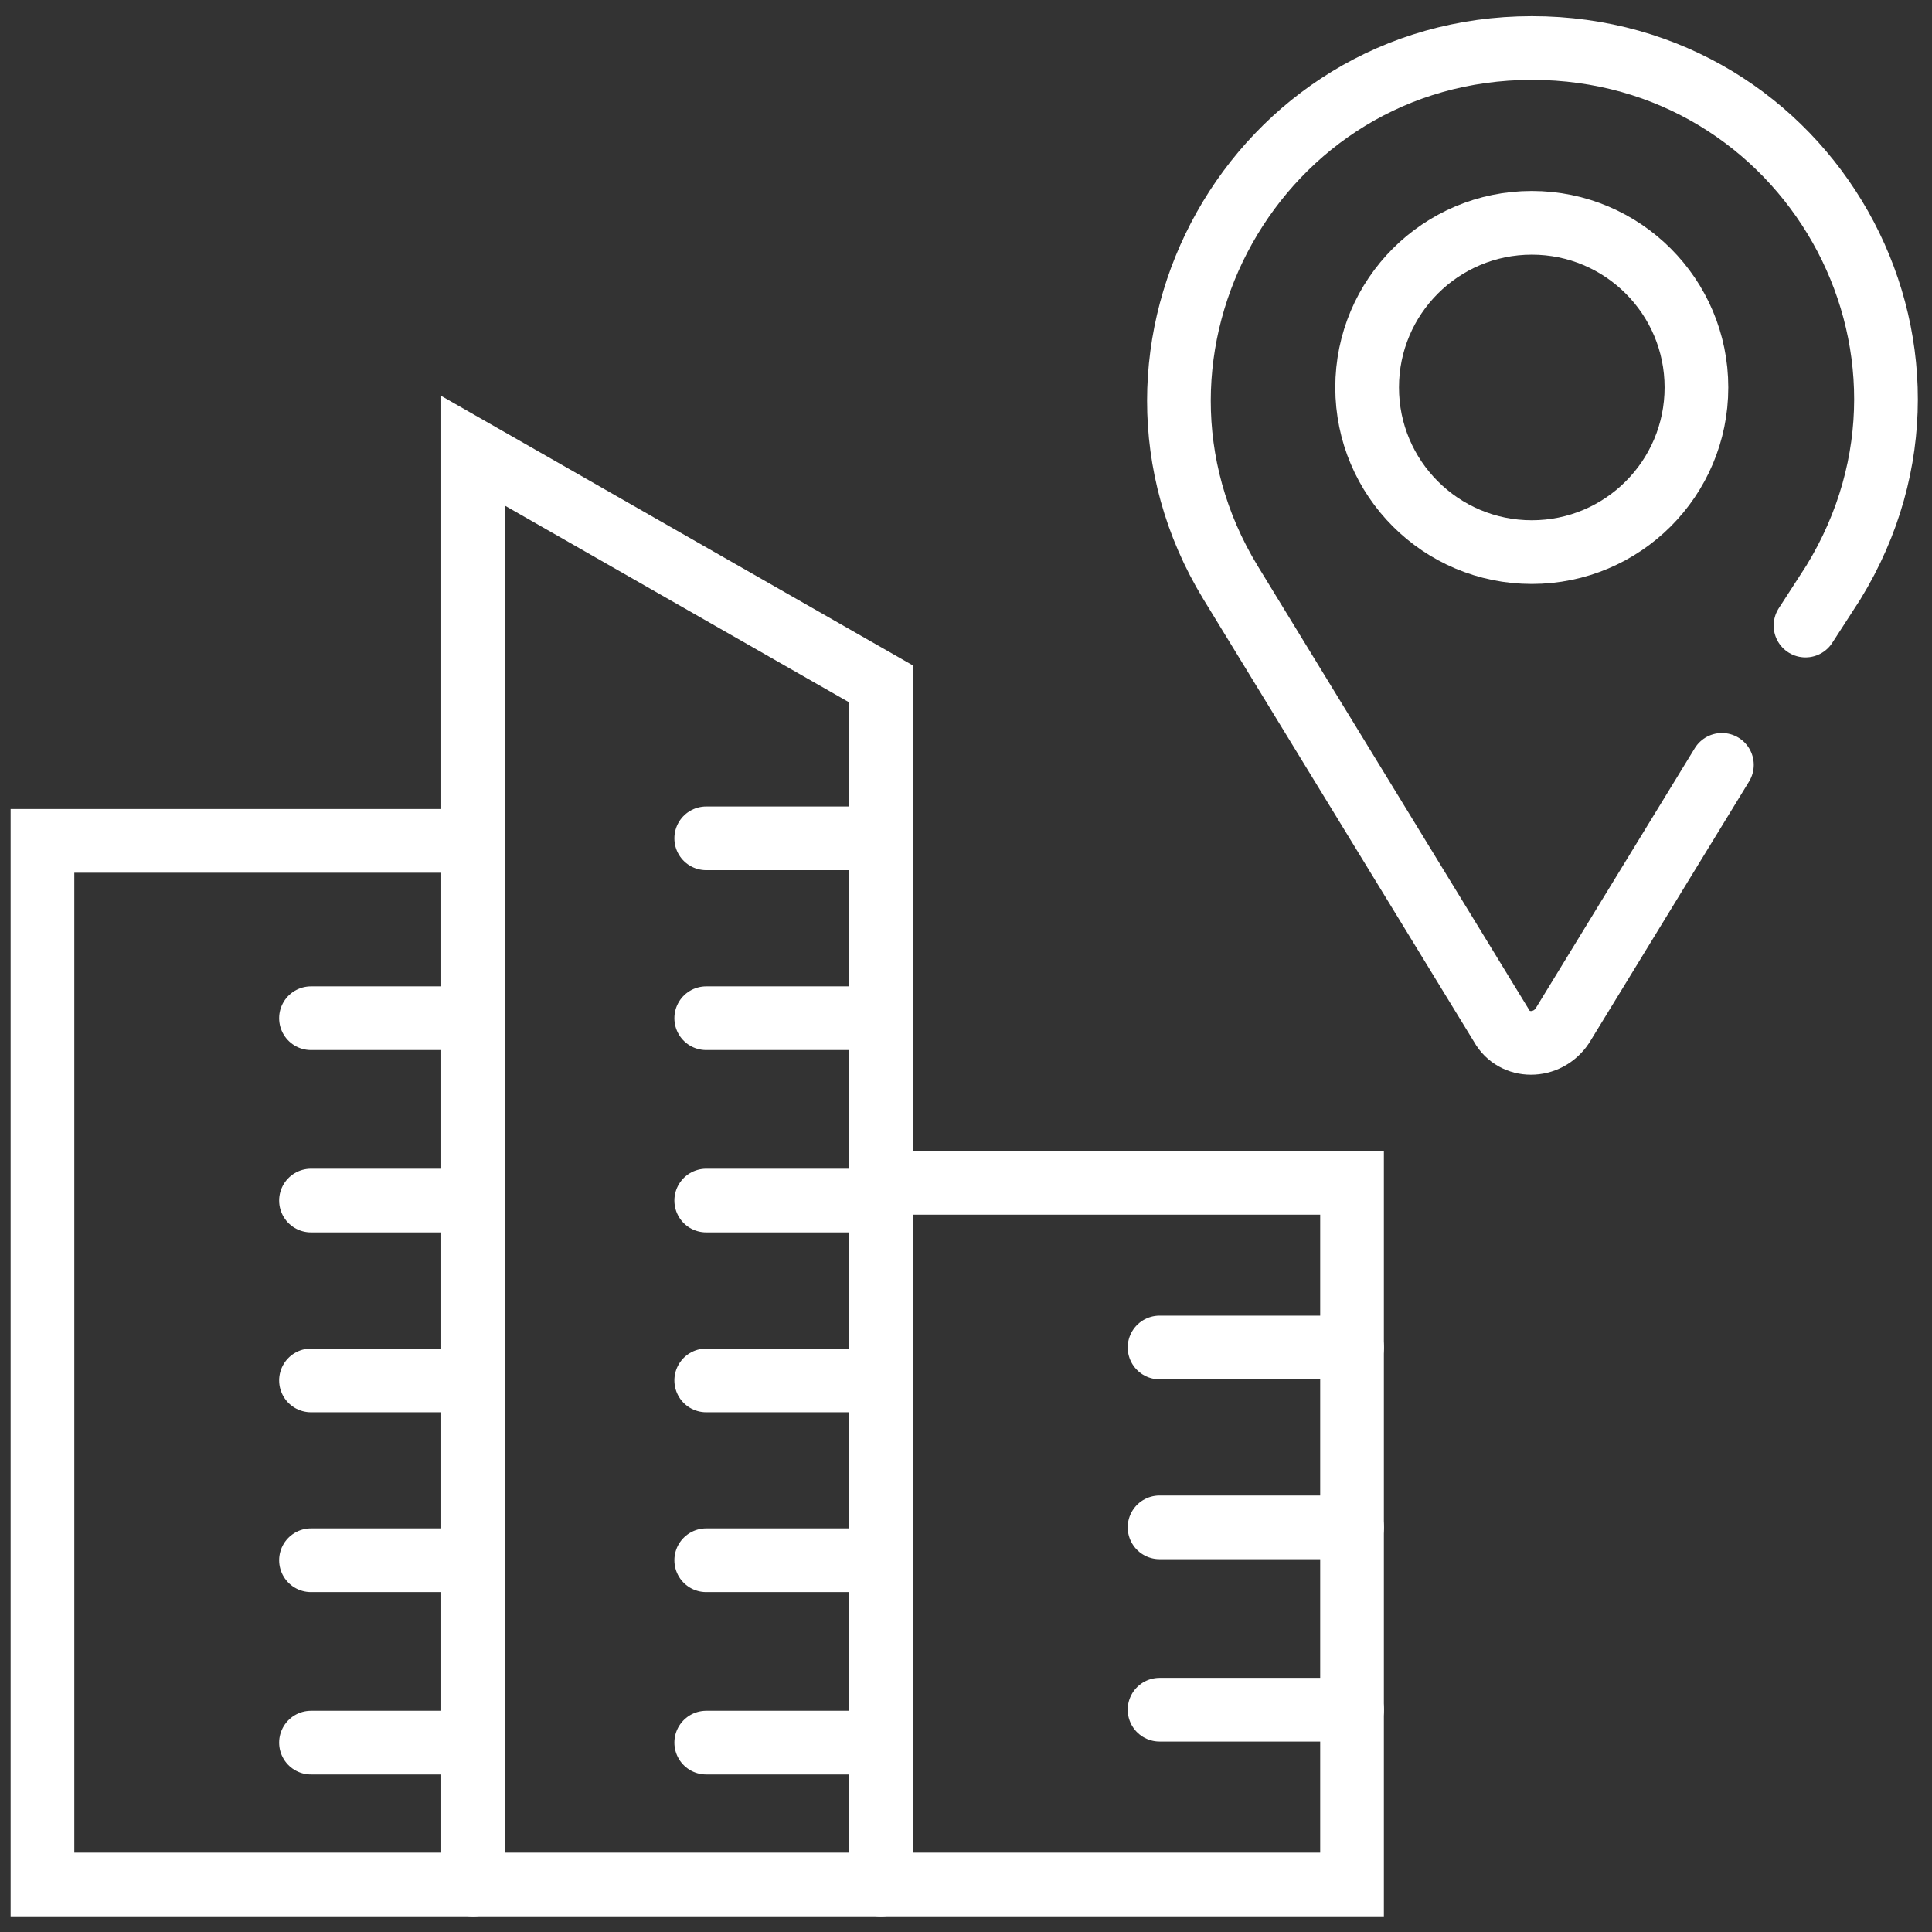
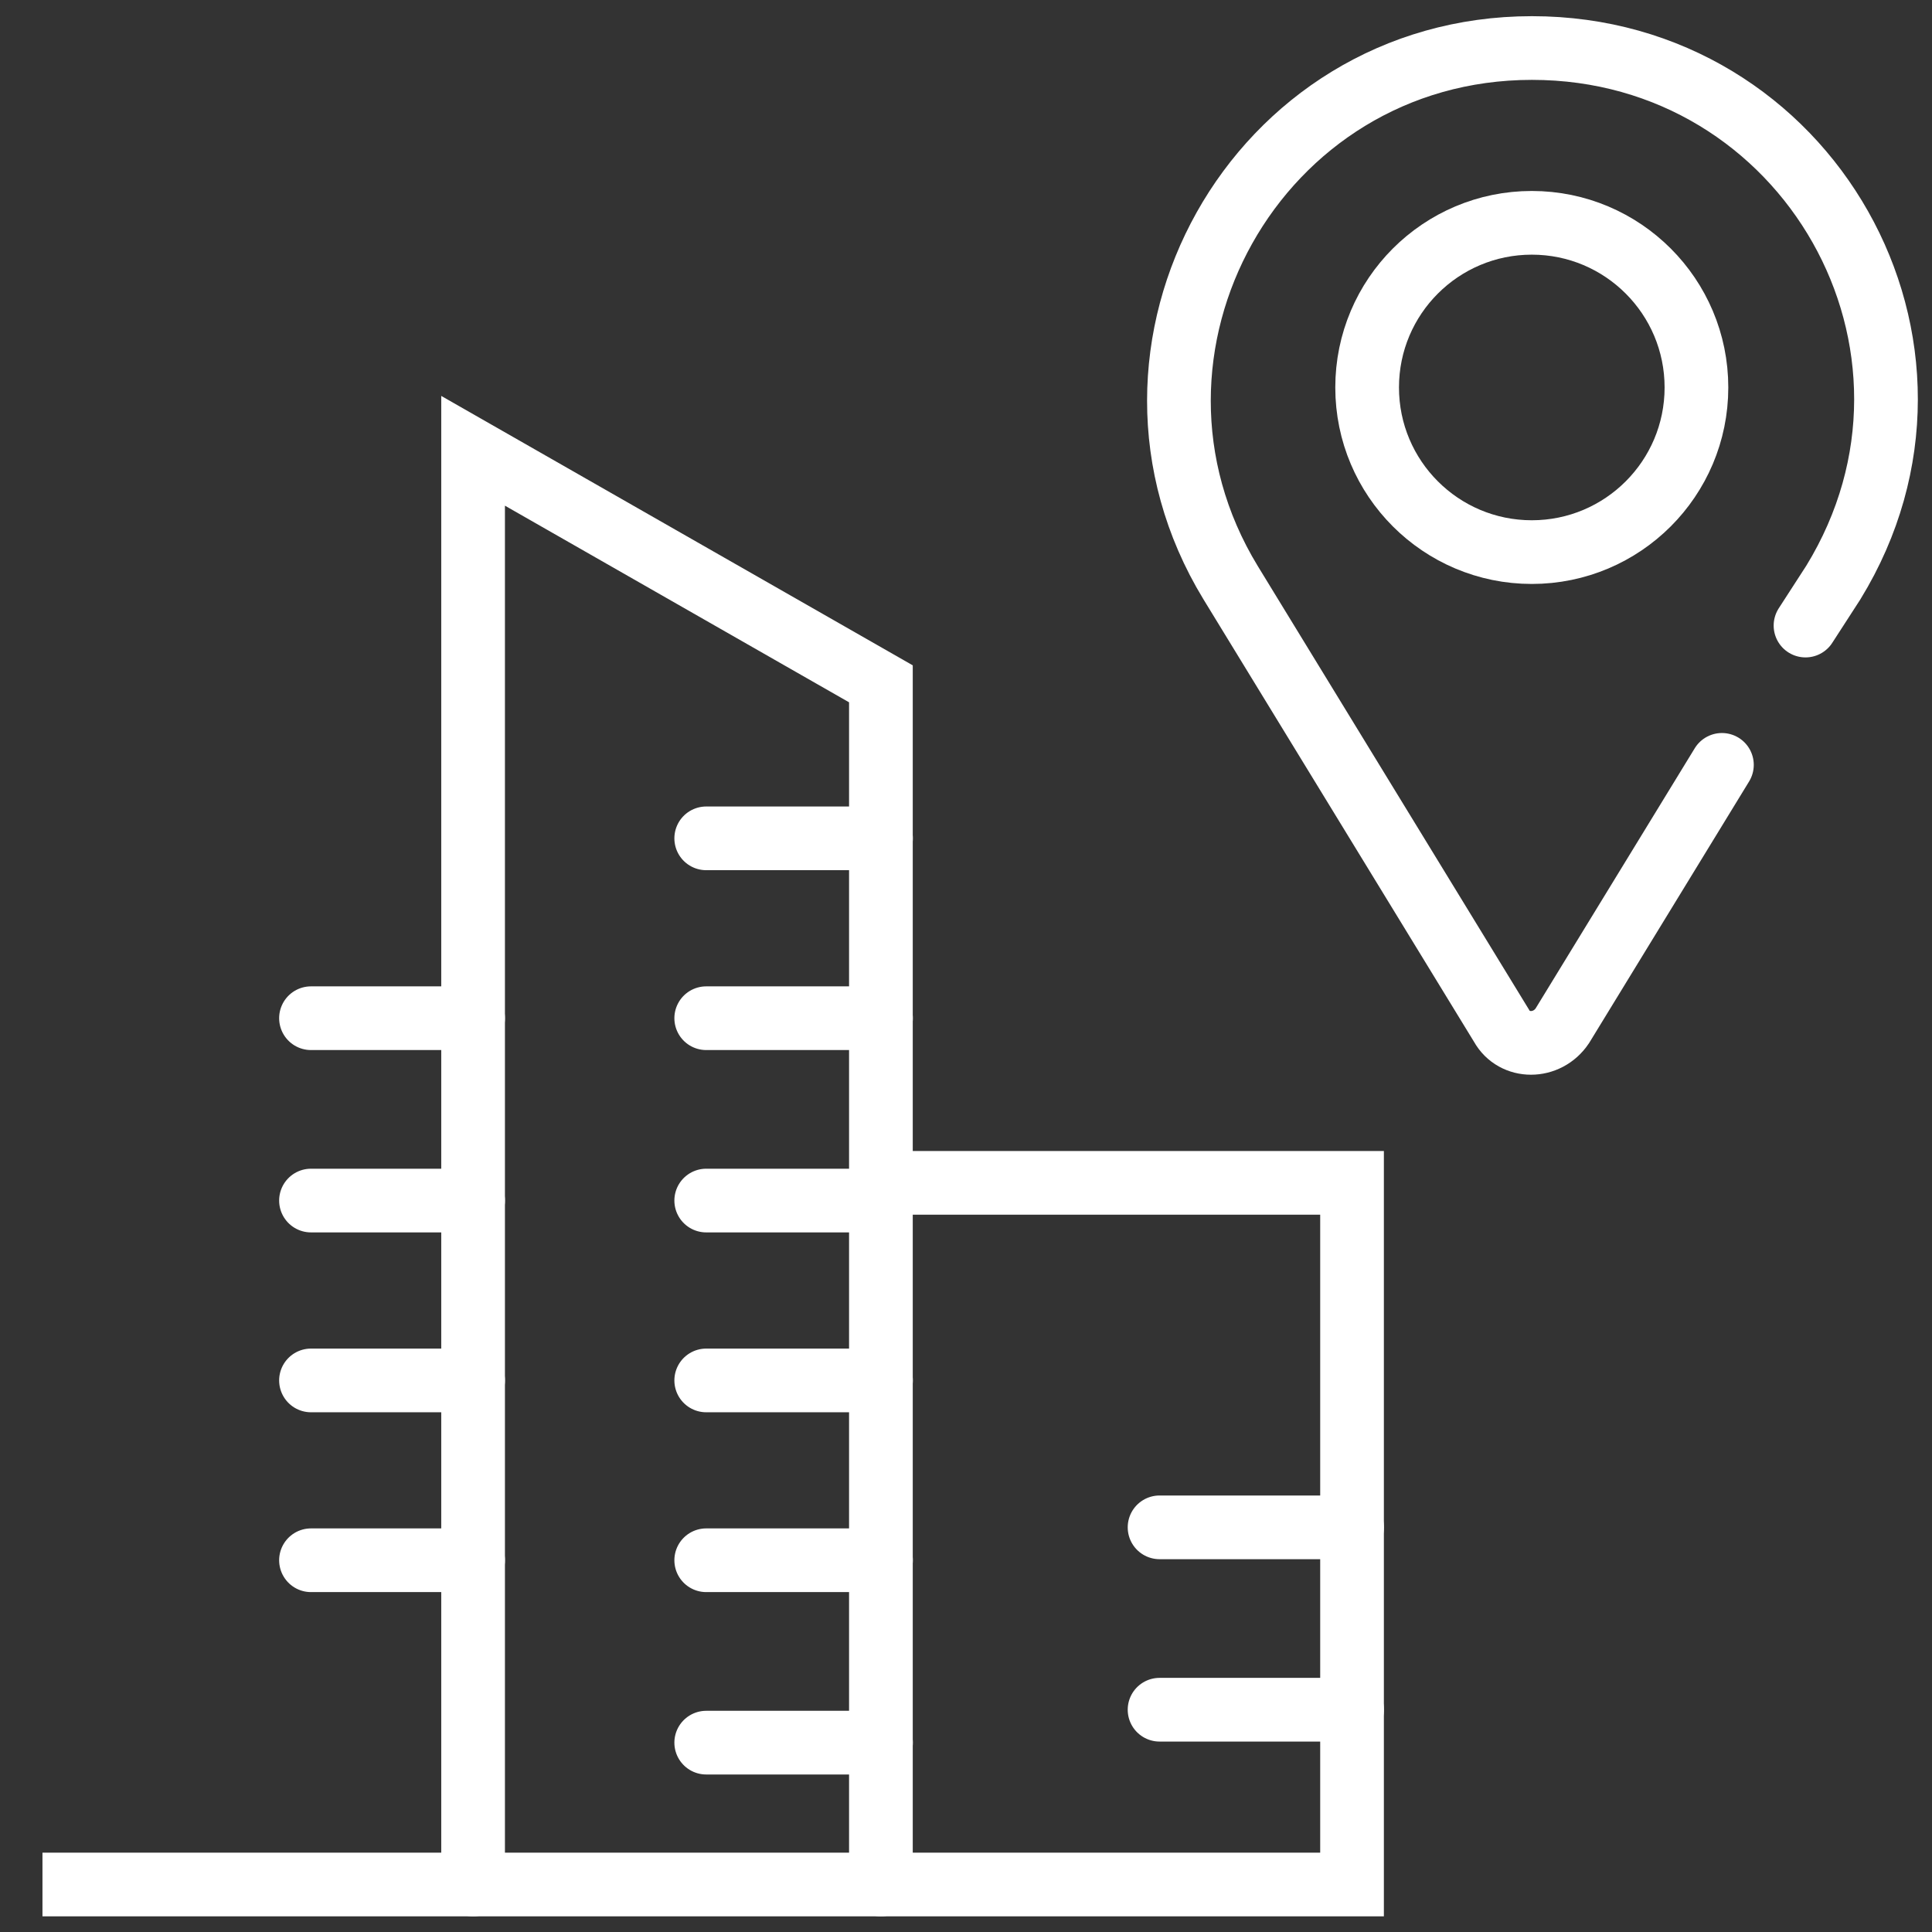
<svg xmlns="http://www.w3.org/2000/svg" width="91" height="91" viewBox="0 0 91 91" fill="none">
  <rect x="0" y="0" width="91" height="91" fill="#333333" stroke="none" />
-   <path d="M41.85 55.714H63.683V88.763H2V39.607H22.283" stroke="white" stroke-width="3" stroke-miterlimit="10" stroke-linecap="round" />
+   <path d="M41.85 55.714H63.683V88.763H2H22.283" stroke="white" stroke-width="3" stroke-miterlimit="10" stroke-linecap="round" />
  <path d="M22.283 88.762V21.233L41.492 32.209V88.762" stroke="white" stroke-width="3" stroke-miterlimit="10" stroke-linecap="round" />
  <path d="M22.284 47.959H14.648" stroke="white" stroke-width="3" stroke-miterlimit="10" stroke-linecap="round" />
  <path d="M22.284 56.548H14.648" stroke="white" stroke-width="3" stroke-miterlimit="10" stroke-linecap="round" />
  <path d="M22.284 65.02H14.648" stroke="white" stroke-width="3" stroke-miterlimit="10" stroke-linecap="round" />
  <path d="M22.284 73.49H14.648" stroke="white" stroke-width="3" stroke-miterlimit="10" stroke-linecap="round" />
-   <path d="M22.284 82.081H14.648" stroke="white" stroke-width="3" stroke-miterlimit="10" stroke-linecap="round" />
  <path d="M41.496 47.959H33.264" stroke="white" stroke-width="3" stroke-miterlimit="10" stroke-linecap="round" />
  <path d="M41.496 39.487H33.264" stroke="white" stroke-width="3" stroke-miterlimit="10" stroke-linecap="round" />
  <path d="M41.496 56.548H33.264" stroke="white" stroke-width="3" stroke-miterlimit="10" stroke-linecap="round" />
  <path d="M41.496 65.02H33.264" stroke="white" stroke-width="3" stroke-miterlimit="10" stroke-linecap="round" />
  <path d="M41.496 73.49H33.264" stroke="white" stroke-width="3" stroke-miterlimit="10" stroke-linecap="round" />
  <path d="M41.496 82.081H33.264" stroke="white" stroke-width="3" stroke-miterlimit="10" stroke-linecap="round" />
-   <path d="M63.685 63.469H54.617" stroke="white" stroke-width="3" stroke-miterlimit="10" stroke-linecap="round" />
  <path d="M63.685 71.94H54.617" stroke="white" stroke-width="3" stroke-miterlimit="10" stroke-linecap="round" />
  <path d="M63.685 80.53H54.617" stroke="white" stroke-width="3" stroke-miterlimit="10" stroke-linecap="round" />
  <path d="M85.042 29.465L86.354 27.436C93.155 16.34 85.161 2.262 72.156 2.262C59.151 2.262 51.277 16.46 57.958 27.436L70.725 48.316C71.321 49.389 72.872 49.389 73.588 48.316L81.105 36.026" stroke="white" stroke-width="3" stroke-miterlimit="10" stroke-linecap="round" />
  <path d="M72.15 26.005C76.433 26.005 79.905 22.533 79.905 18.25C79.905 13.967 76.433 10.495 72.15 10.495C67.867 10.495 64.394 13.967 64.394 18.25C64.394 22.533 67.867 26.005 72.15 26.005Z" stroke="white" stroke-width="3" stroke-miterlimit="10" stroke-linecap="round" />
</svg>